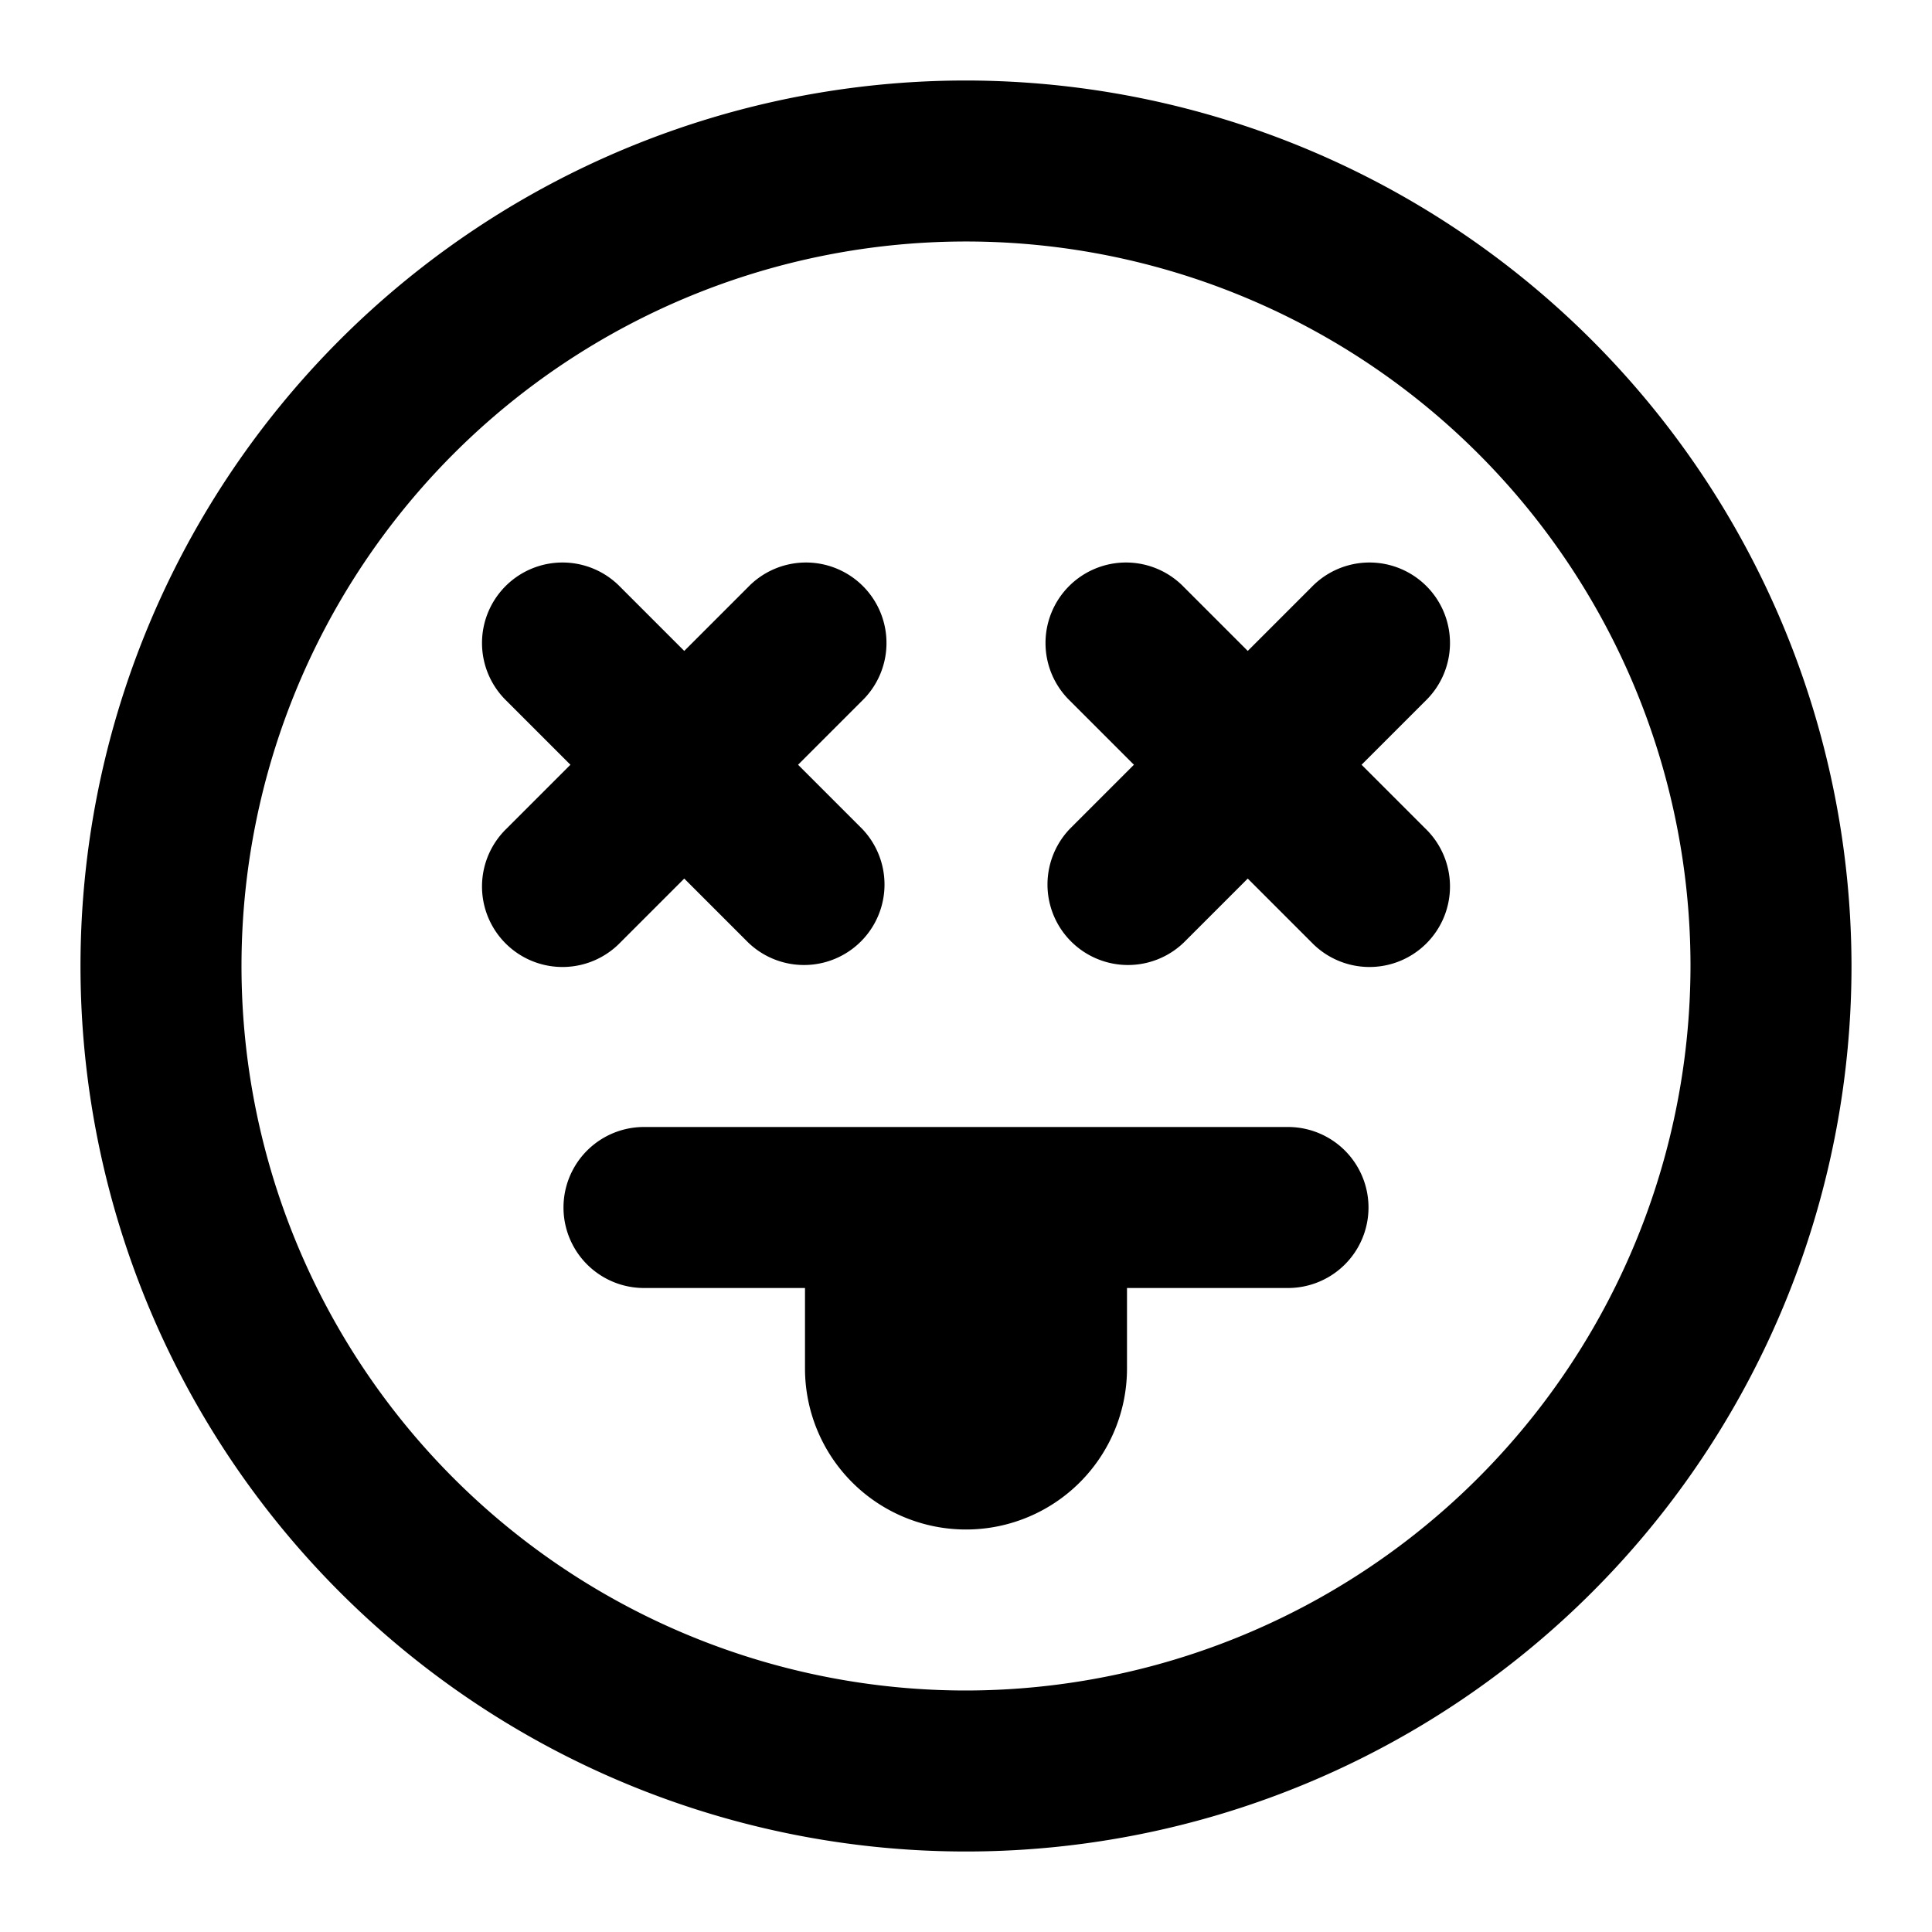
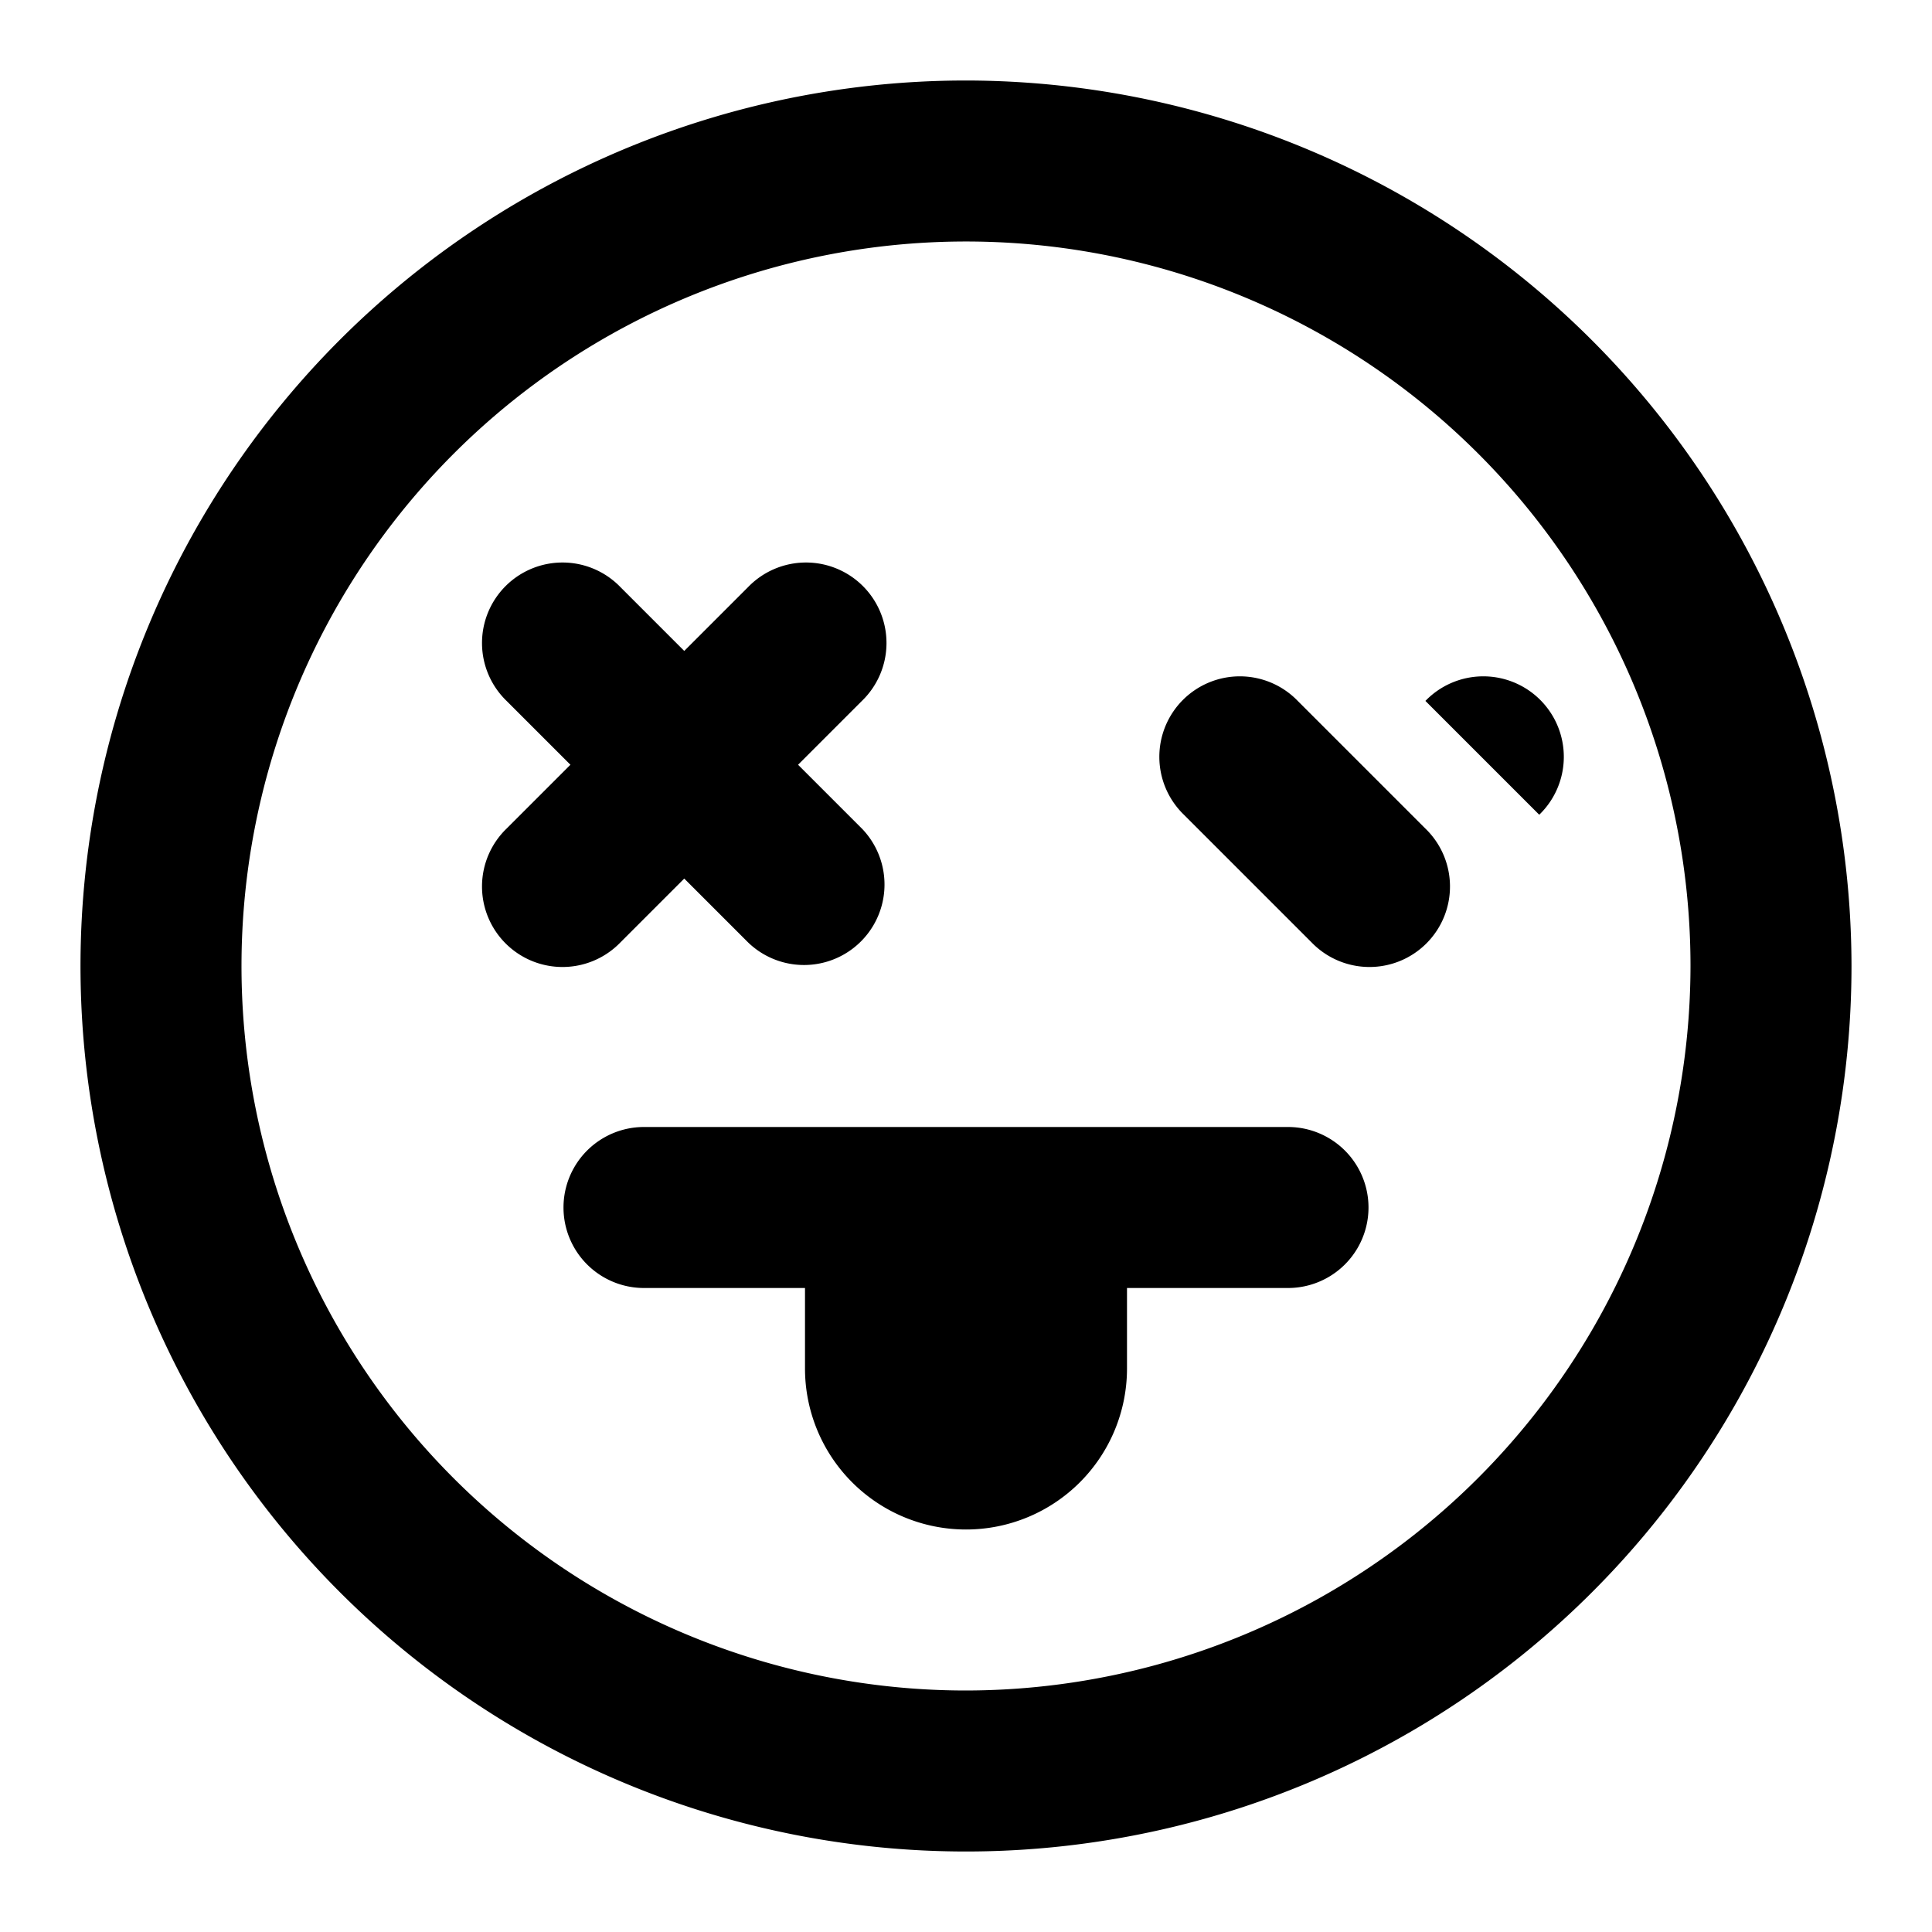
<svg xmlns="http://www.w3.org/2000/svg" fill="#000000" width="800px" height="800px" viewBox="0 0 24 24">
-   <path d="M17.707,8.707l-.793.793.793.793a1,1,0,1,1-1.414,1.414l-.793-.793-.793.793a1,1,0,0,1-1.414-1.414l.793-.793-.793-.793a1,1,0,1,1,1.414-1.414l.793.793.793-.793a1,1,0,1,1,1.414,1.414Zm-10,3,.793-.793.793.793a1,1,0,0,0,1.414-1.414L9.914,9.5l.793-.793A1,1,0,1,0,9.293,7.293L8.5,8.086l-.793-.793A1,1,0,1,0,6.293,8.707l.793.793-.793.793a1,1,0,1,0,1.414,1.414ZM23,12A11,11,0,1,1,12,1,11.013,11.013,0,0,1,23,12Zm-2,0a9,9,0,1,0-9,9A9.011,9.011,0,0,0,21,12Zm-5,2H8a1,1,0,0,0,0,2h2v1a2,2,0,0,0,4,0V16h2a1,1,0,0,0,0-2Z" />
+   <path d="M17.707,8.707l-.793.793.793.793a1,1,0,1,1-1.414,1.414l-.793-.793-.793.793l.793-.793-.793-.793a1,1,0,1,1,1.414-1.414l.793.793.793-.793a1,1,0,1,1,1.414,1.414Zm-10,3,.793-.793.793.793a1,1,0,0,0,1.414-1.414L9.914,9.5l.793-.793A1,1,0,1,0,9.293,7.293L8.5,8.086l-.793-.793A1,1,0,1,0,6.293,8.707l.793.793-.793.793a1,1,0,1,0,1.414,1.414ZM23,12A11,11,0,1,1,12,1,11.013,11.013,0,0,1,23,12Zm-2,0a9,9,0,1,0-9,9A9.011,9.011,0,0,0,21,12Zm-5,2H8a1,1,0,0,0,0,2h2v1a2,2,0,0,0,4,0V16h2a1,1,0,0,0,0-2Z" />
</svg>